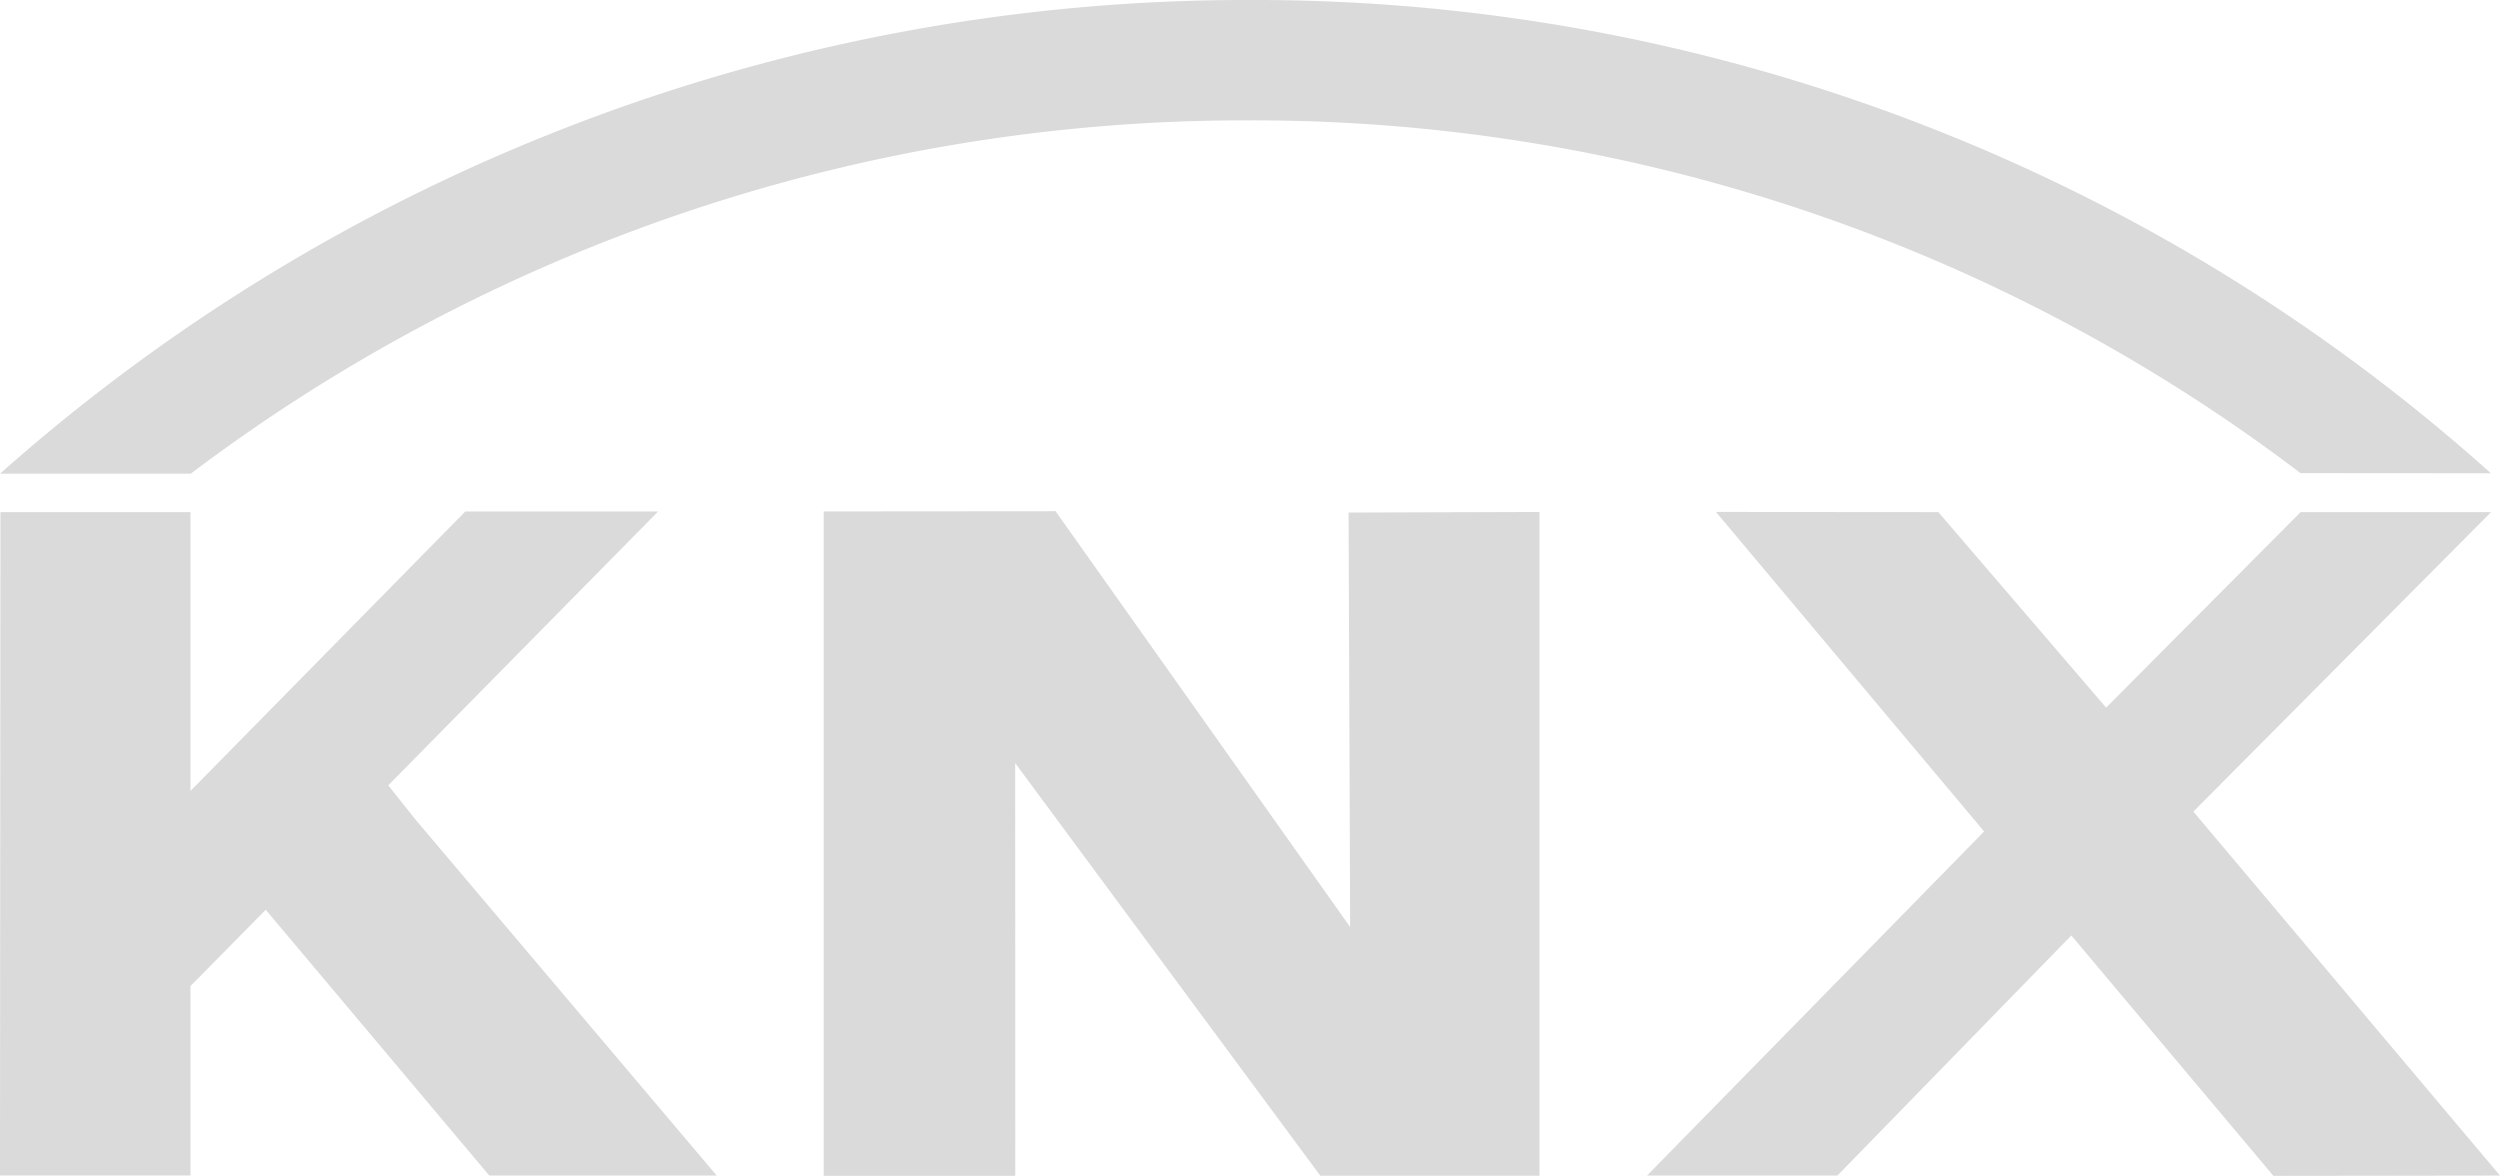
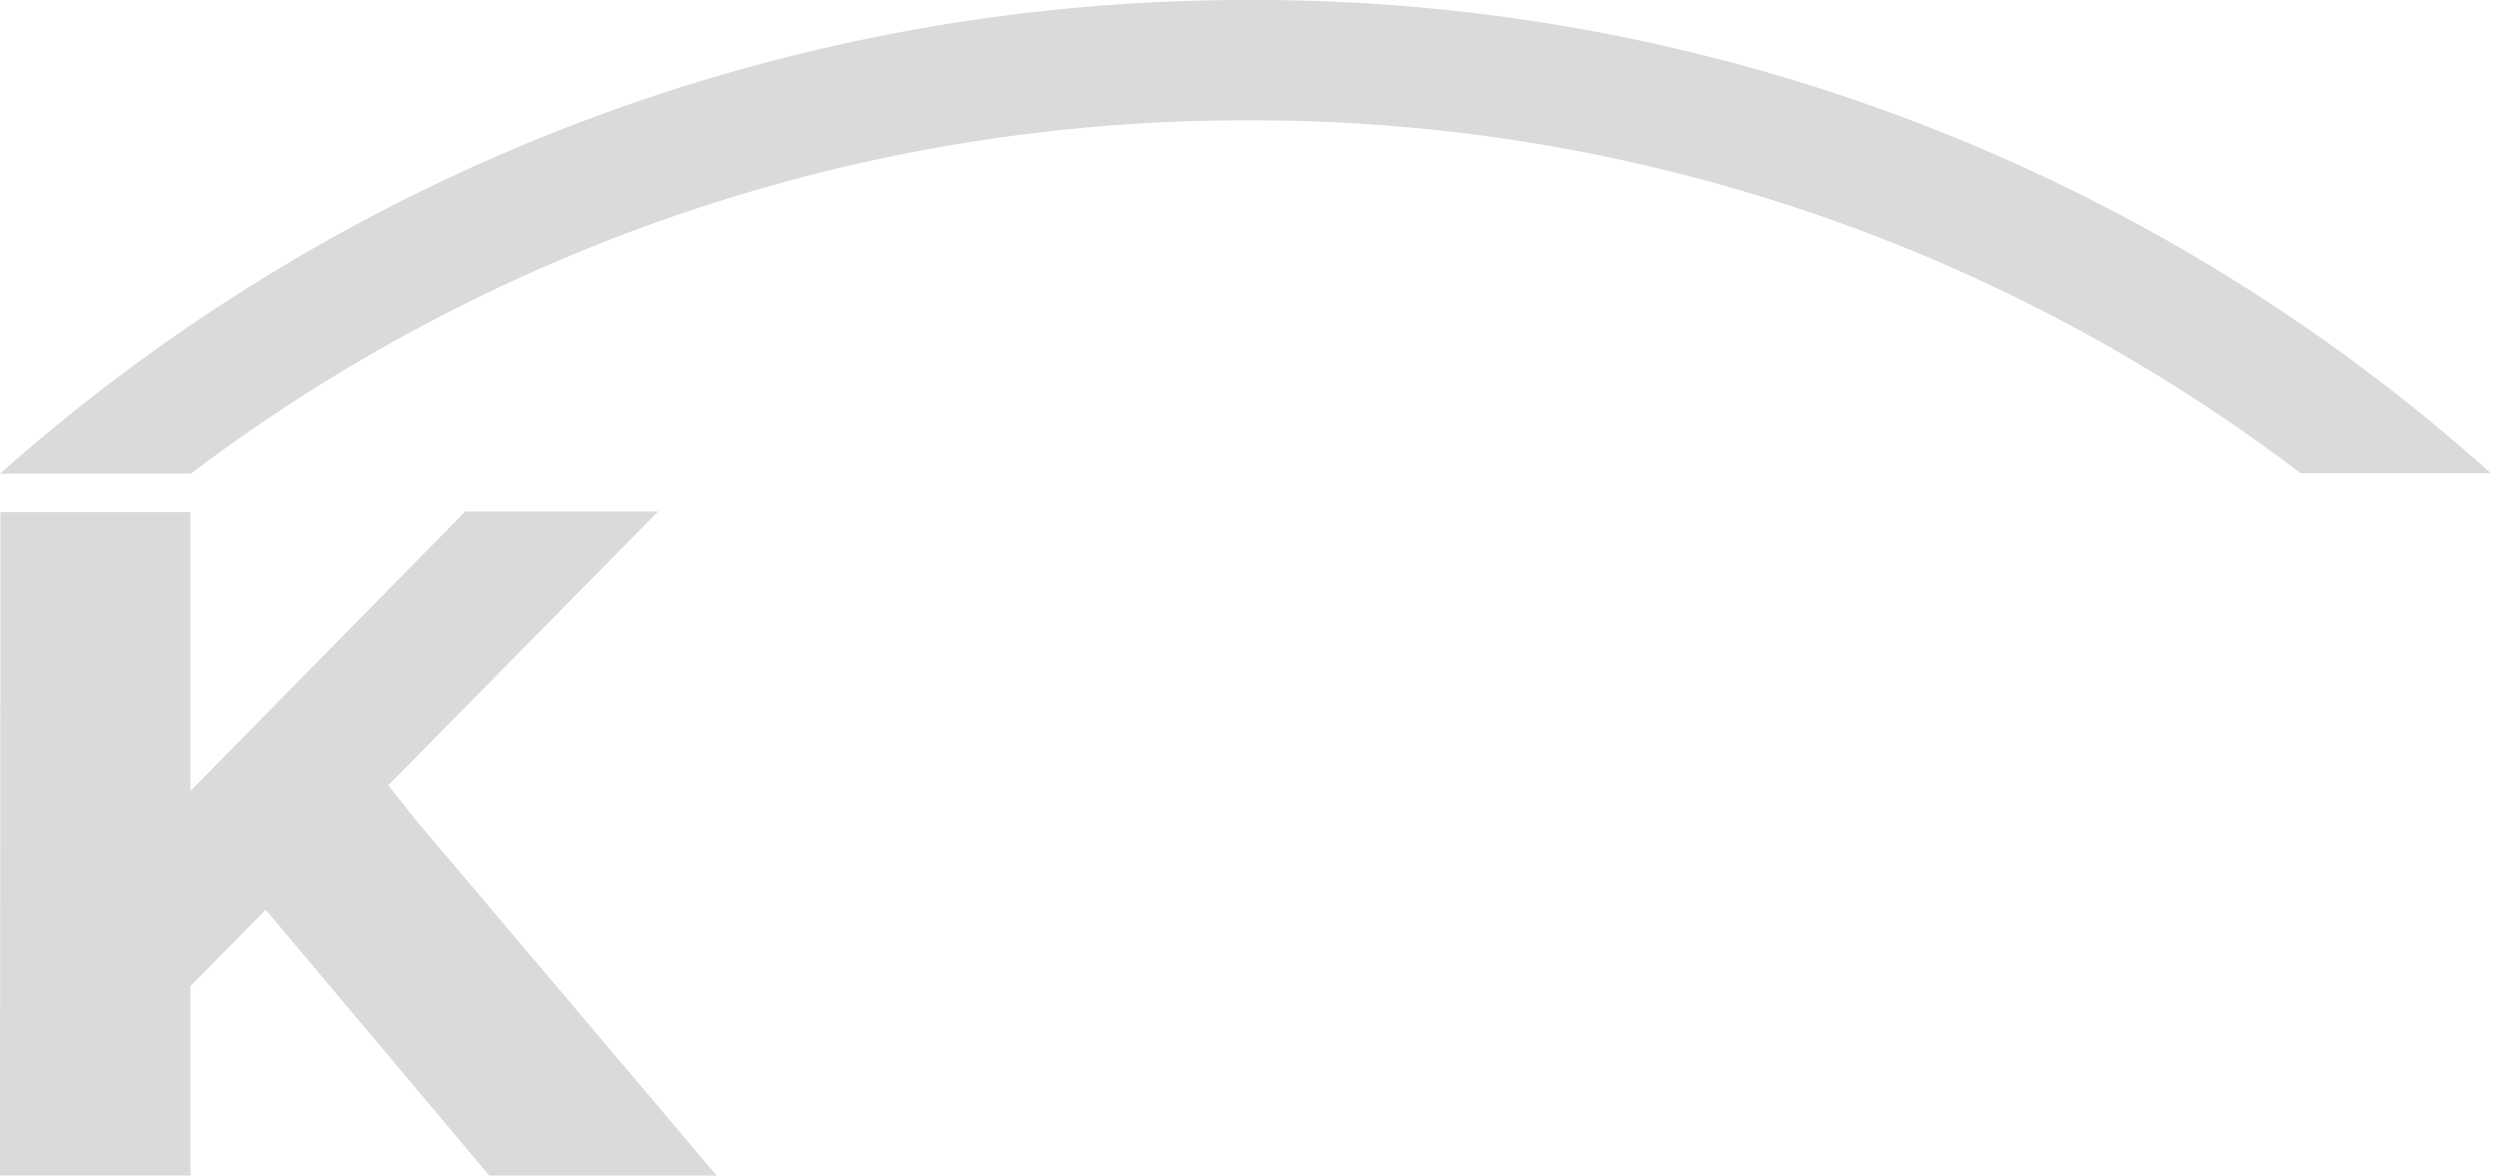
<svg xmlns="http://www.w3.org/2000/svg" width="202.459" height="95.224" viewBox="0 0 202.459 95.224">
  <g id="Group_163" data-name="Group 163" transform="translate(-0.001 -115.655)">
-     <path id="Path_130" data-name="Path 130" d="M133.863,130.054l-18.352.025L99.148,110.611,80.209,130.054H64.786l27.3-27.864L70.37,76.313l18.01.014L101.966,92.16l15.75-15.832h15.423L109.032,100.58Z" transform="translate(68.596 80.801)" fill="rgba(175,175,175,0.46)" fill-rule="evenodd" />
-     <path id="Path_131" data-name="Path 131" d="M51.178,76.285l23.855,33.67-.126-33.563,15.462-.047V130.1H72.62L47.908,96.683l.008,33.419H32.4V76.3Z" transform="translate(34.307 80.771)" fill="rgba(175,175,175,0.46)" fill-rule="evenodd" />
    <path id="Path_132" data-name="Path 132" d="M33.633,101.228l-2.189-2.755L53.3,76.294H37.685L15.427,98.928V76.351l-15.39,0L0,130.07l15.427,0V114.73l6.094-6.178,18.1,21.521H58.04Z" transform="translate(0 80.78)" fill="rgba(175,175,175,0.46)" fill-rule="evenodd" />
    <path id="Path_133" data-name="Path 133" d="M101.244,56.176h-.062A151.959,151.959,0,0,0,0,94.536H15.447A141.6,141.6,0,0,1,101.1,65.924h.078a140.194,140.194,0,0,1,85.123,28.568l15.418.012a149.95,149.95,0,0,0-100.48-38.329" transform="translate(0.004 59.479)" fill="rgba(175,175,175,0.46)" fill-rule="evenodd" />
  </g>
</svg>